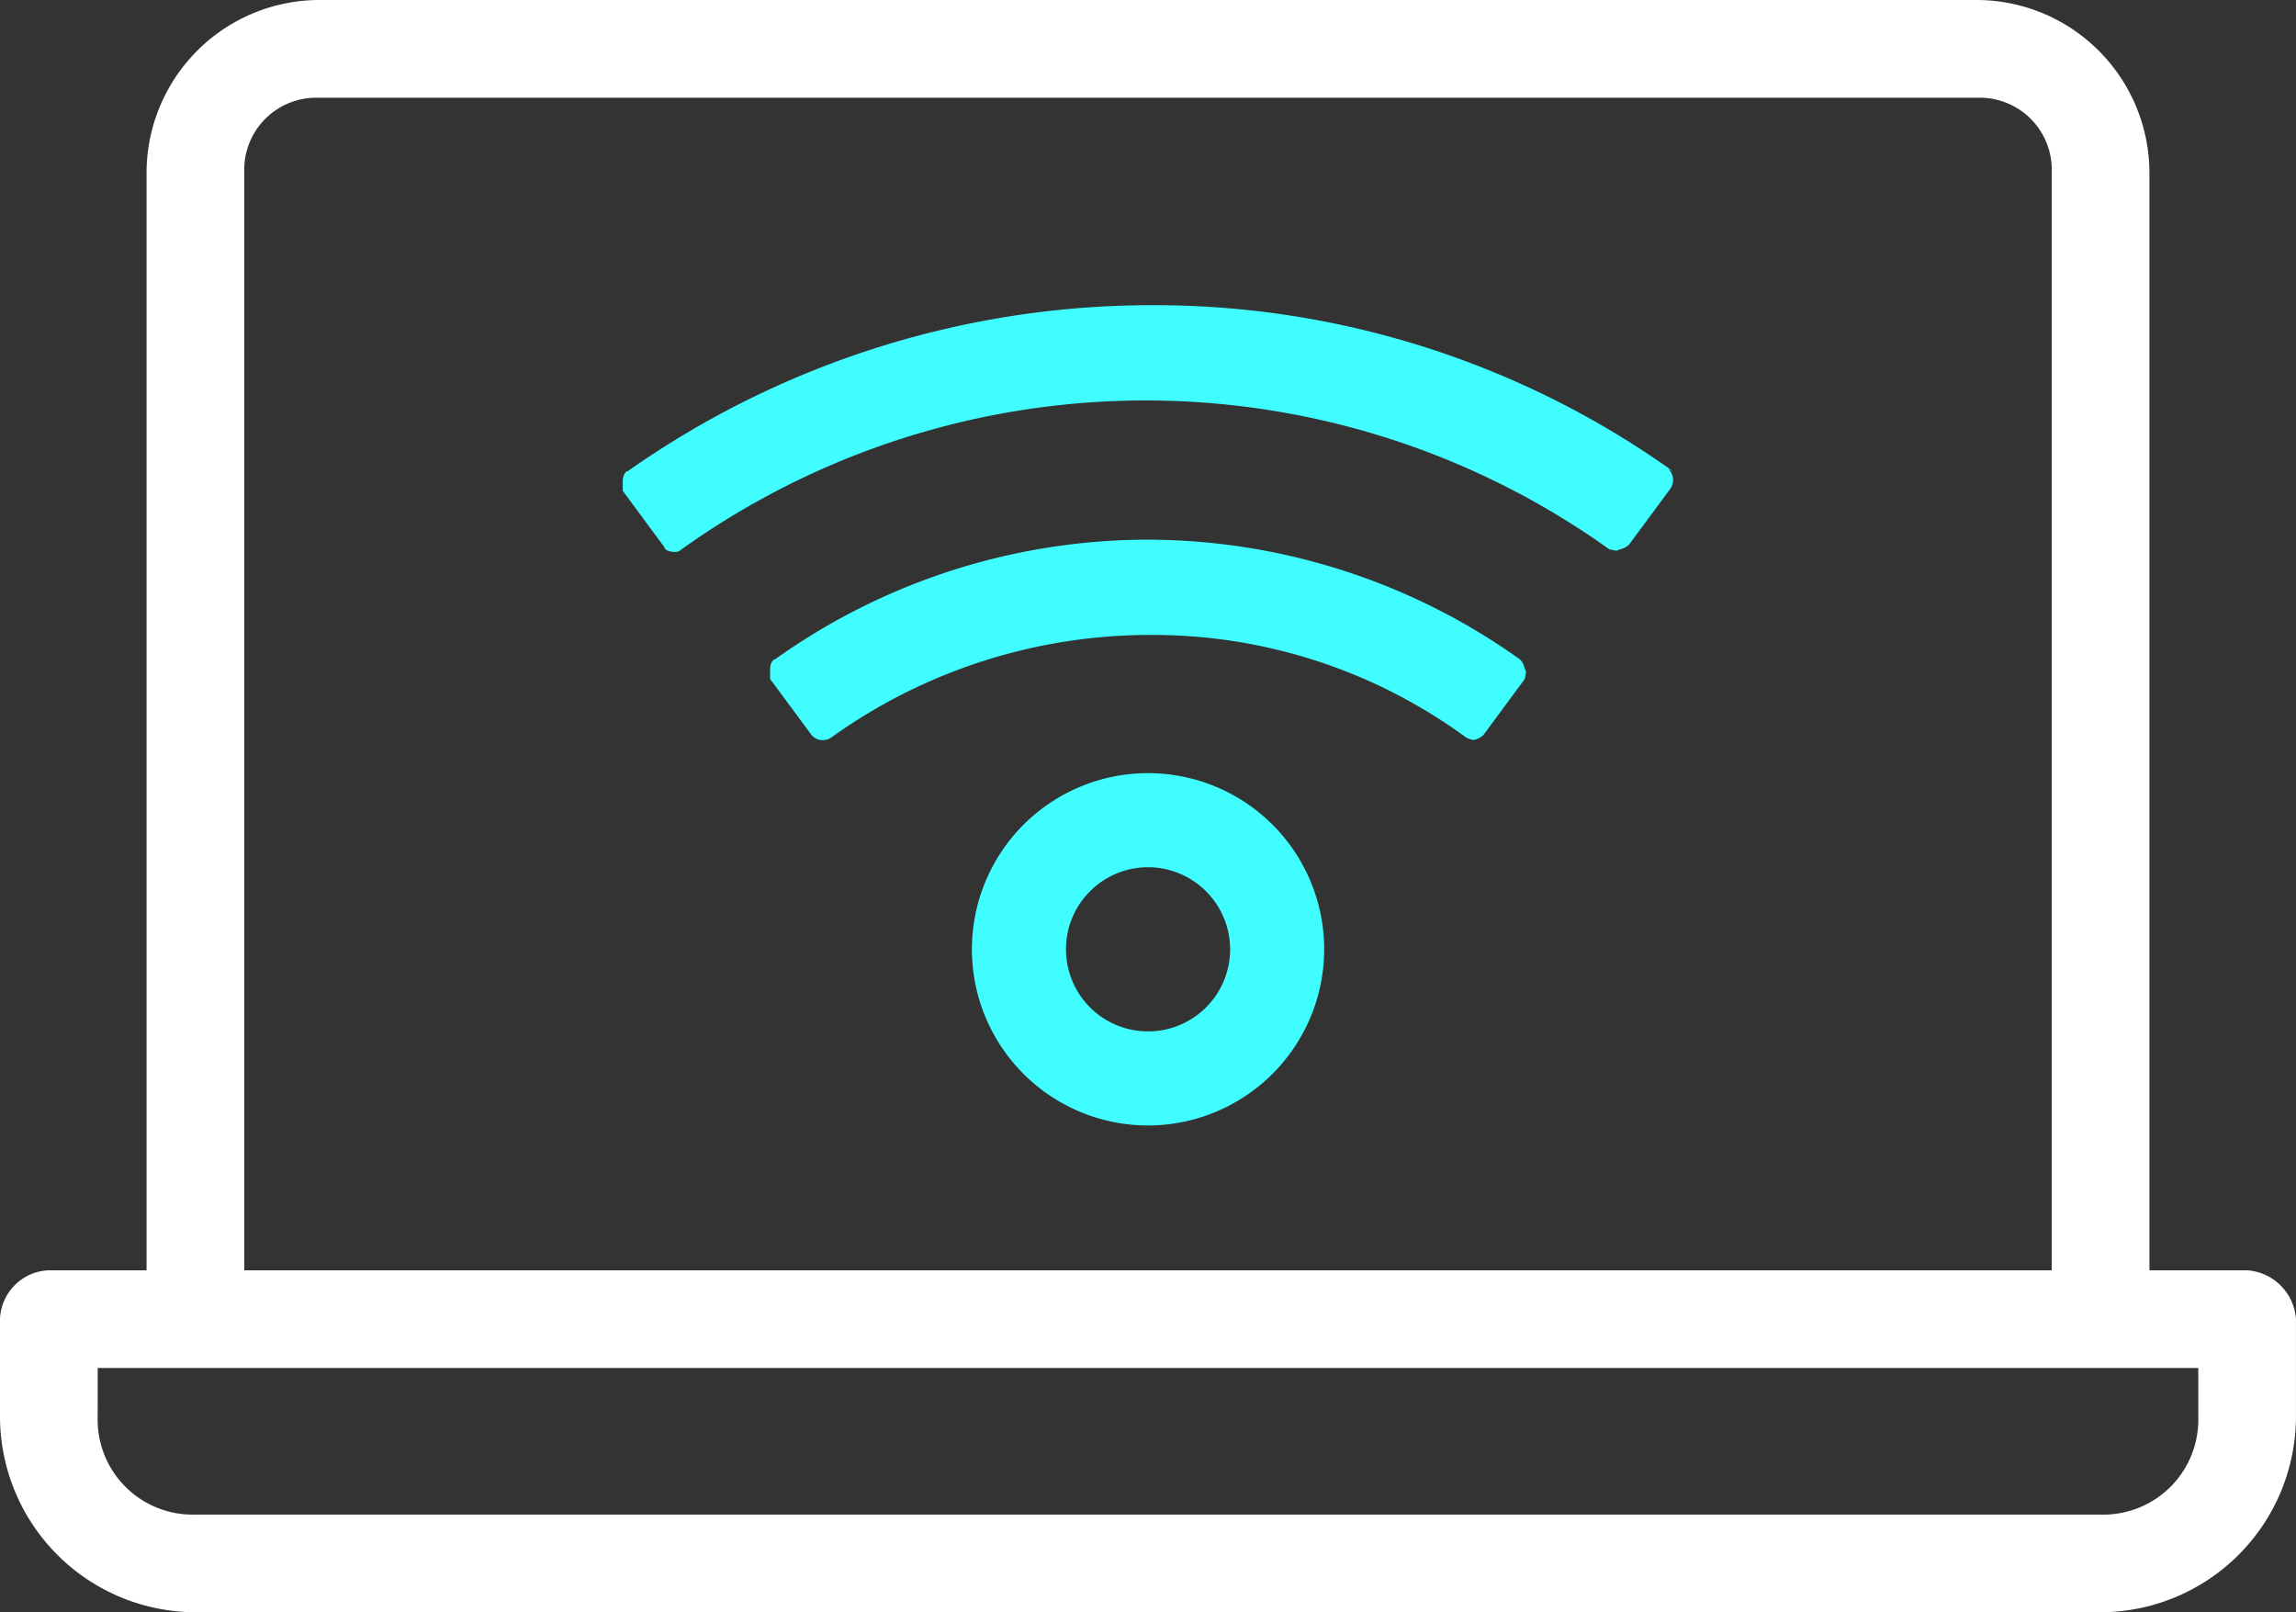
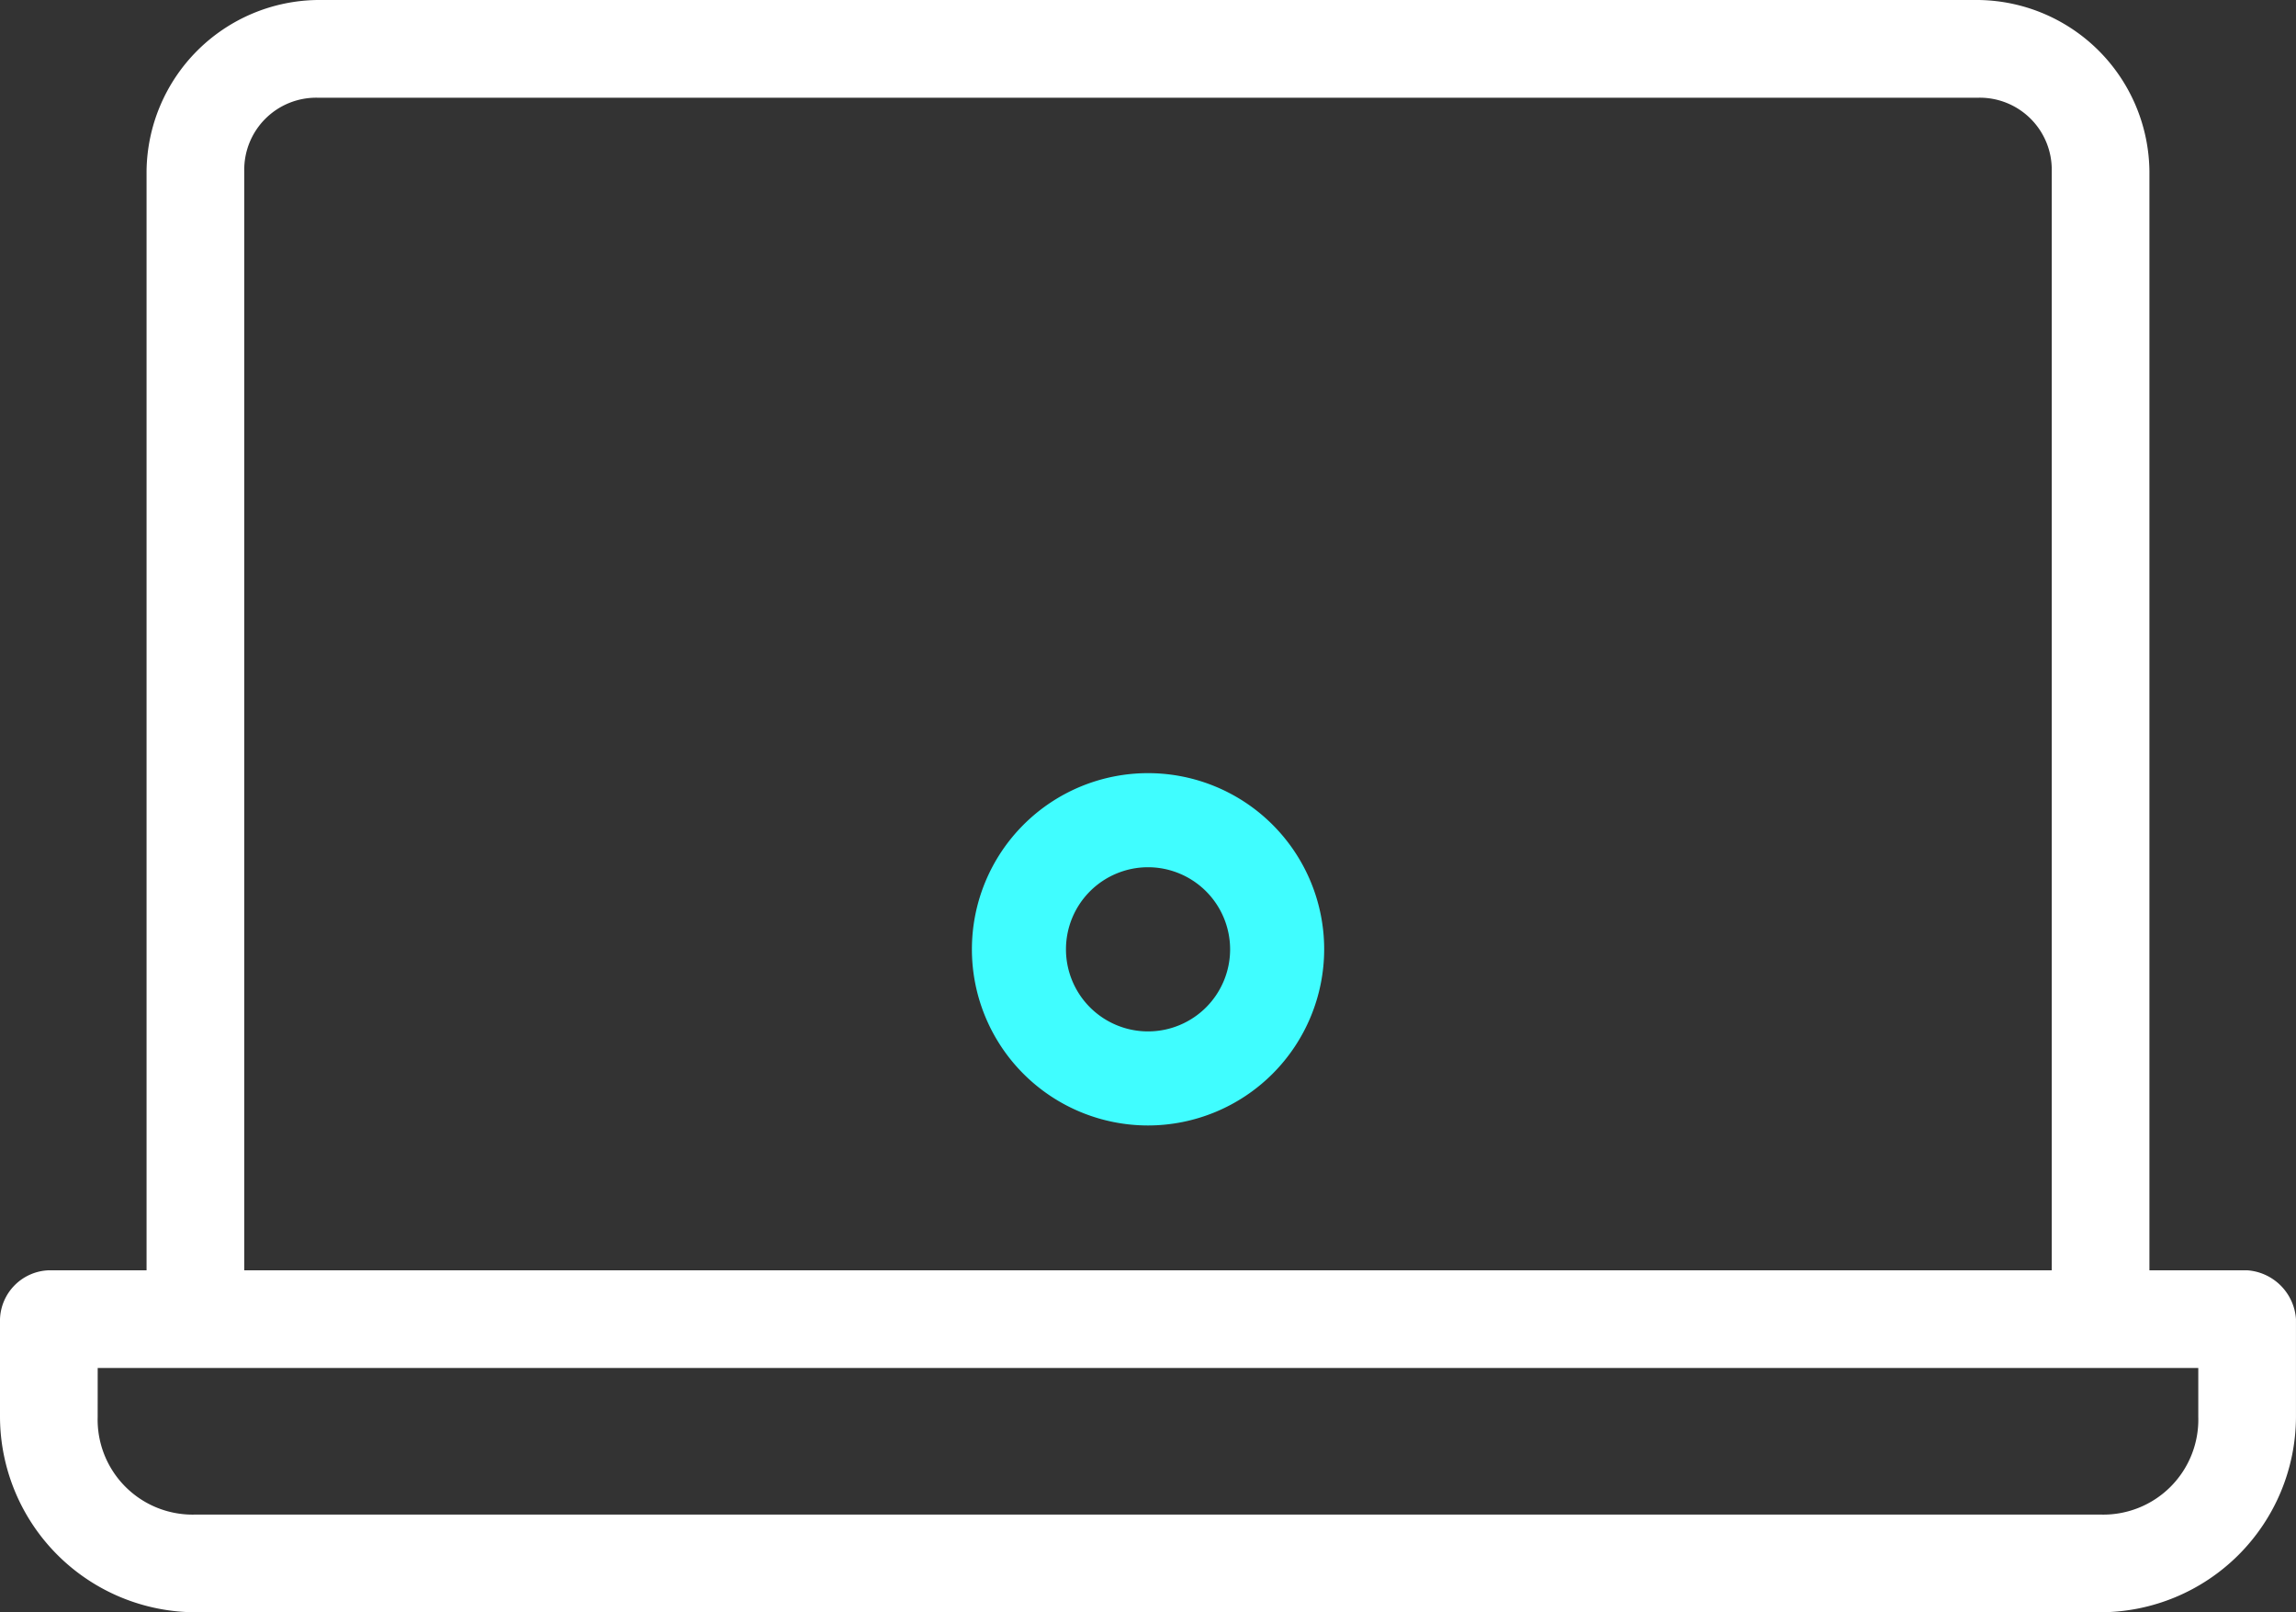
<svg xmlns="http://www.w3.org/2000/svg" width="158.652" height="111.394" viewBox="0 0 158.652 111.394">
  <rect x="0" y="0" width="158.652" height="111.394" fill="#333333" stroke="none" />
  <g id="Group_1432" data-name="Group 1432" transform="translate(0)">
    <g id="Group_1655" data-name="Group 1655" transform="translate(0)">
      <path id="Path_7843" data-name="Path 7843" d="M21.941,0A11.96,11.96,0,0,0,10.127,11.814V87.765H3.375A3.5,3.5,0,0,0,0,91.14v6.752a13.542,13.542,0,0,0,13.5,13.5H145.15a13.542,13.542,0,0,0,13.5-13.5V91.14a3.63,3.63,0,0,0-3.375-3.375h-6.752V11.814A11.96,11.96,0,0,0,136.711,0Zm0,6.751h114.77a4.973,4.973,0,0,1,5.063,5.063V87.765H16.878V11.814a4.973,4.973,0,0,1,5.063-5.063M6.751,94.516H151.9v3.376a6.564,6.564,0,0,1-6.751,6.751H13.5a6.564,6.564,0,0,1-6.751-6.751Z" fill="#fff" />
      <g id="Group_1710" data-name="Group 1710">
-         <path id="Path_7844" data-name="Path 7844" d="M79.373,37.287a44.372,44.372,0,0,0-25.823,8.27c-.169,0-.338.338-.338.675v.676l2.87,3.881a1.02,1.02,0,0,0,1.35.169,37.794,37.794,0,0,1,21.941-7.089,36.629,36.629,0,0,1,21.941,7.089,1.7,1.7,0,0,0,.507.169h0a1.282,1.282,0,0,0,.675-.338l2.869-3.882c0-.168.169-.506,0-.675a1.282,1.282,0,0,0-.338-.675A44.372,44.372,0,0,0,79.2,37.287Z" fill="#40fdff" />
-         <path id="Path_7845" data-name="Path 7845" d="M115.606,32.562A61.677,61.677,0,0,0,79.487,21.085,62.887,62.887,0,0,0,43.369,32.562c-.169,0-.338.337-.338.675v.674L45.9,37.794c0,.169.338.338.675.338a.621.621,0,0,0,.507-.169,55.092,55.092,0,0,1,64.136,0c.169,0,.506.169.675,0a1.279,1.279,0,0,0,.675-.338l2.869-3.882a1.044,1.044,0,0,0-.169-1.35Z" fill="#40fdff" />
        <path id="Path_7846" data-name="Path 7846" d="M79.326,77.759A12.171,12.171,0,1,1,91.5,65.588,12.184,12.184,0,0,1,79.326,77.759m0-17.841A5.671,5.671,0,1,0,85,65.588a5.677,5.677,0,0,0-5.671-5.67" fill="#40fdff" />
      </g>
    </g>
  </g>
</svg>